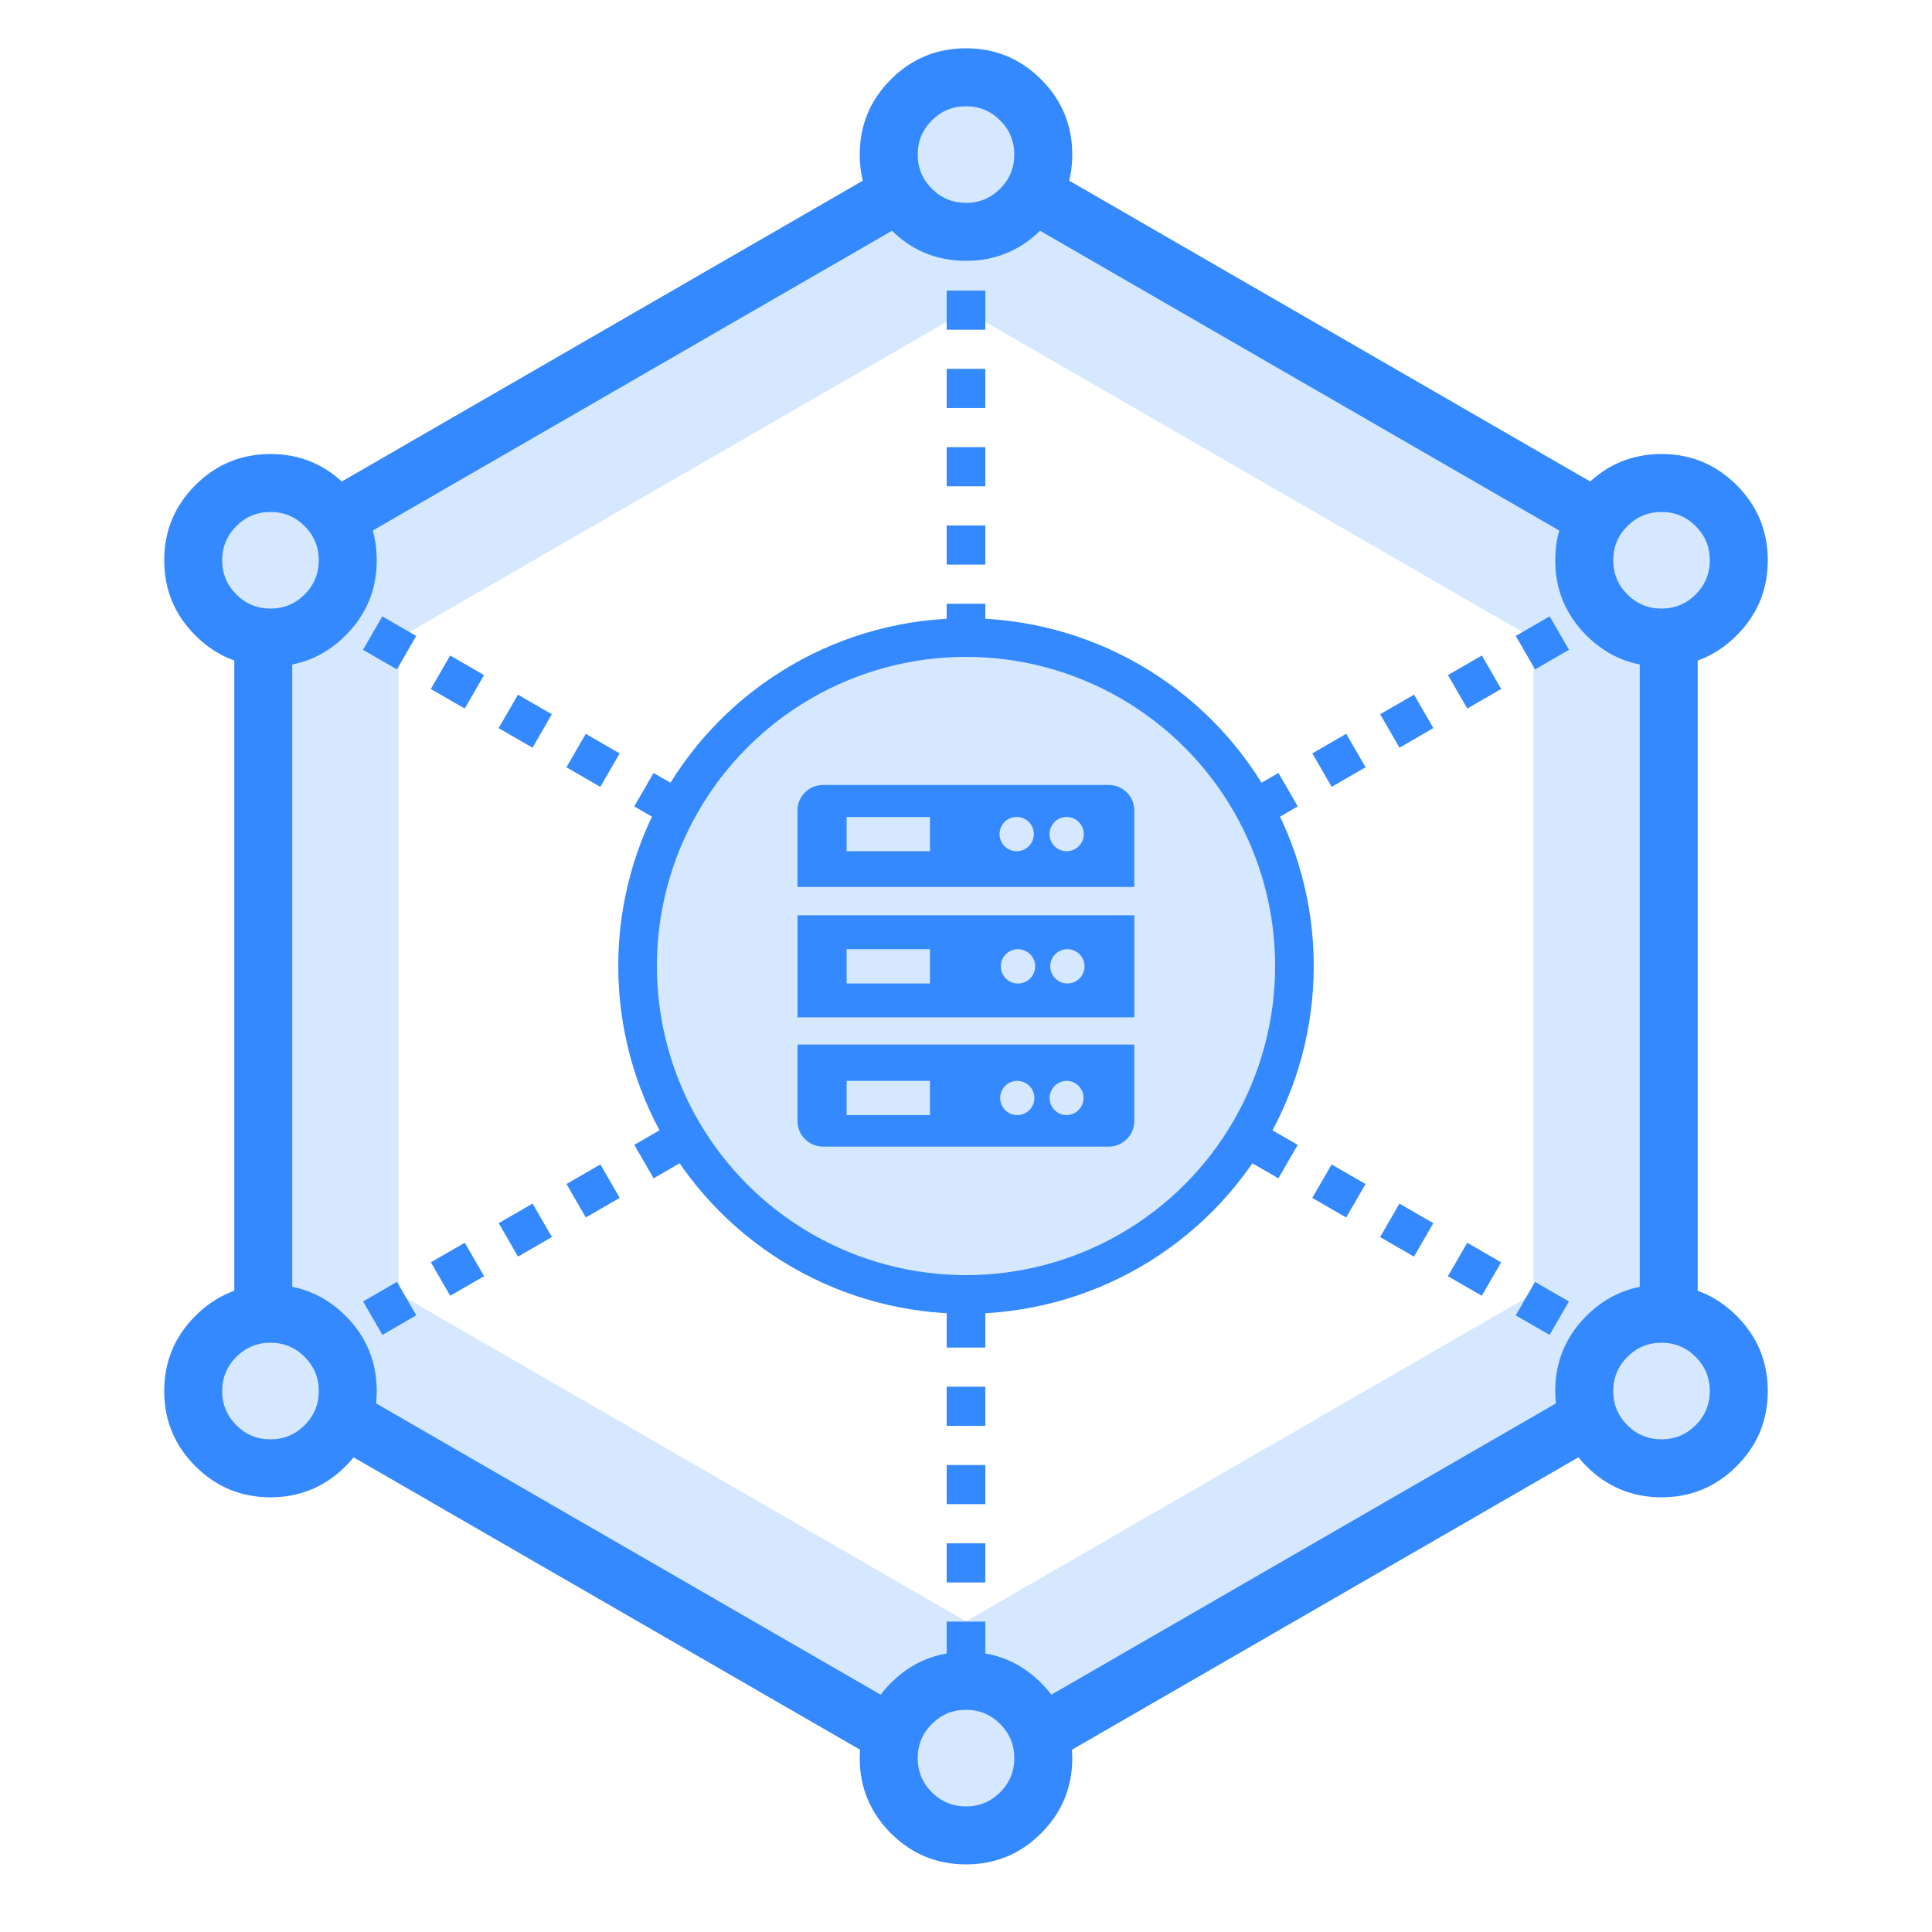
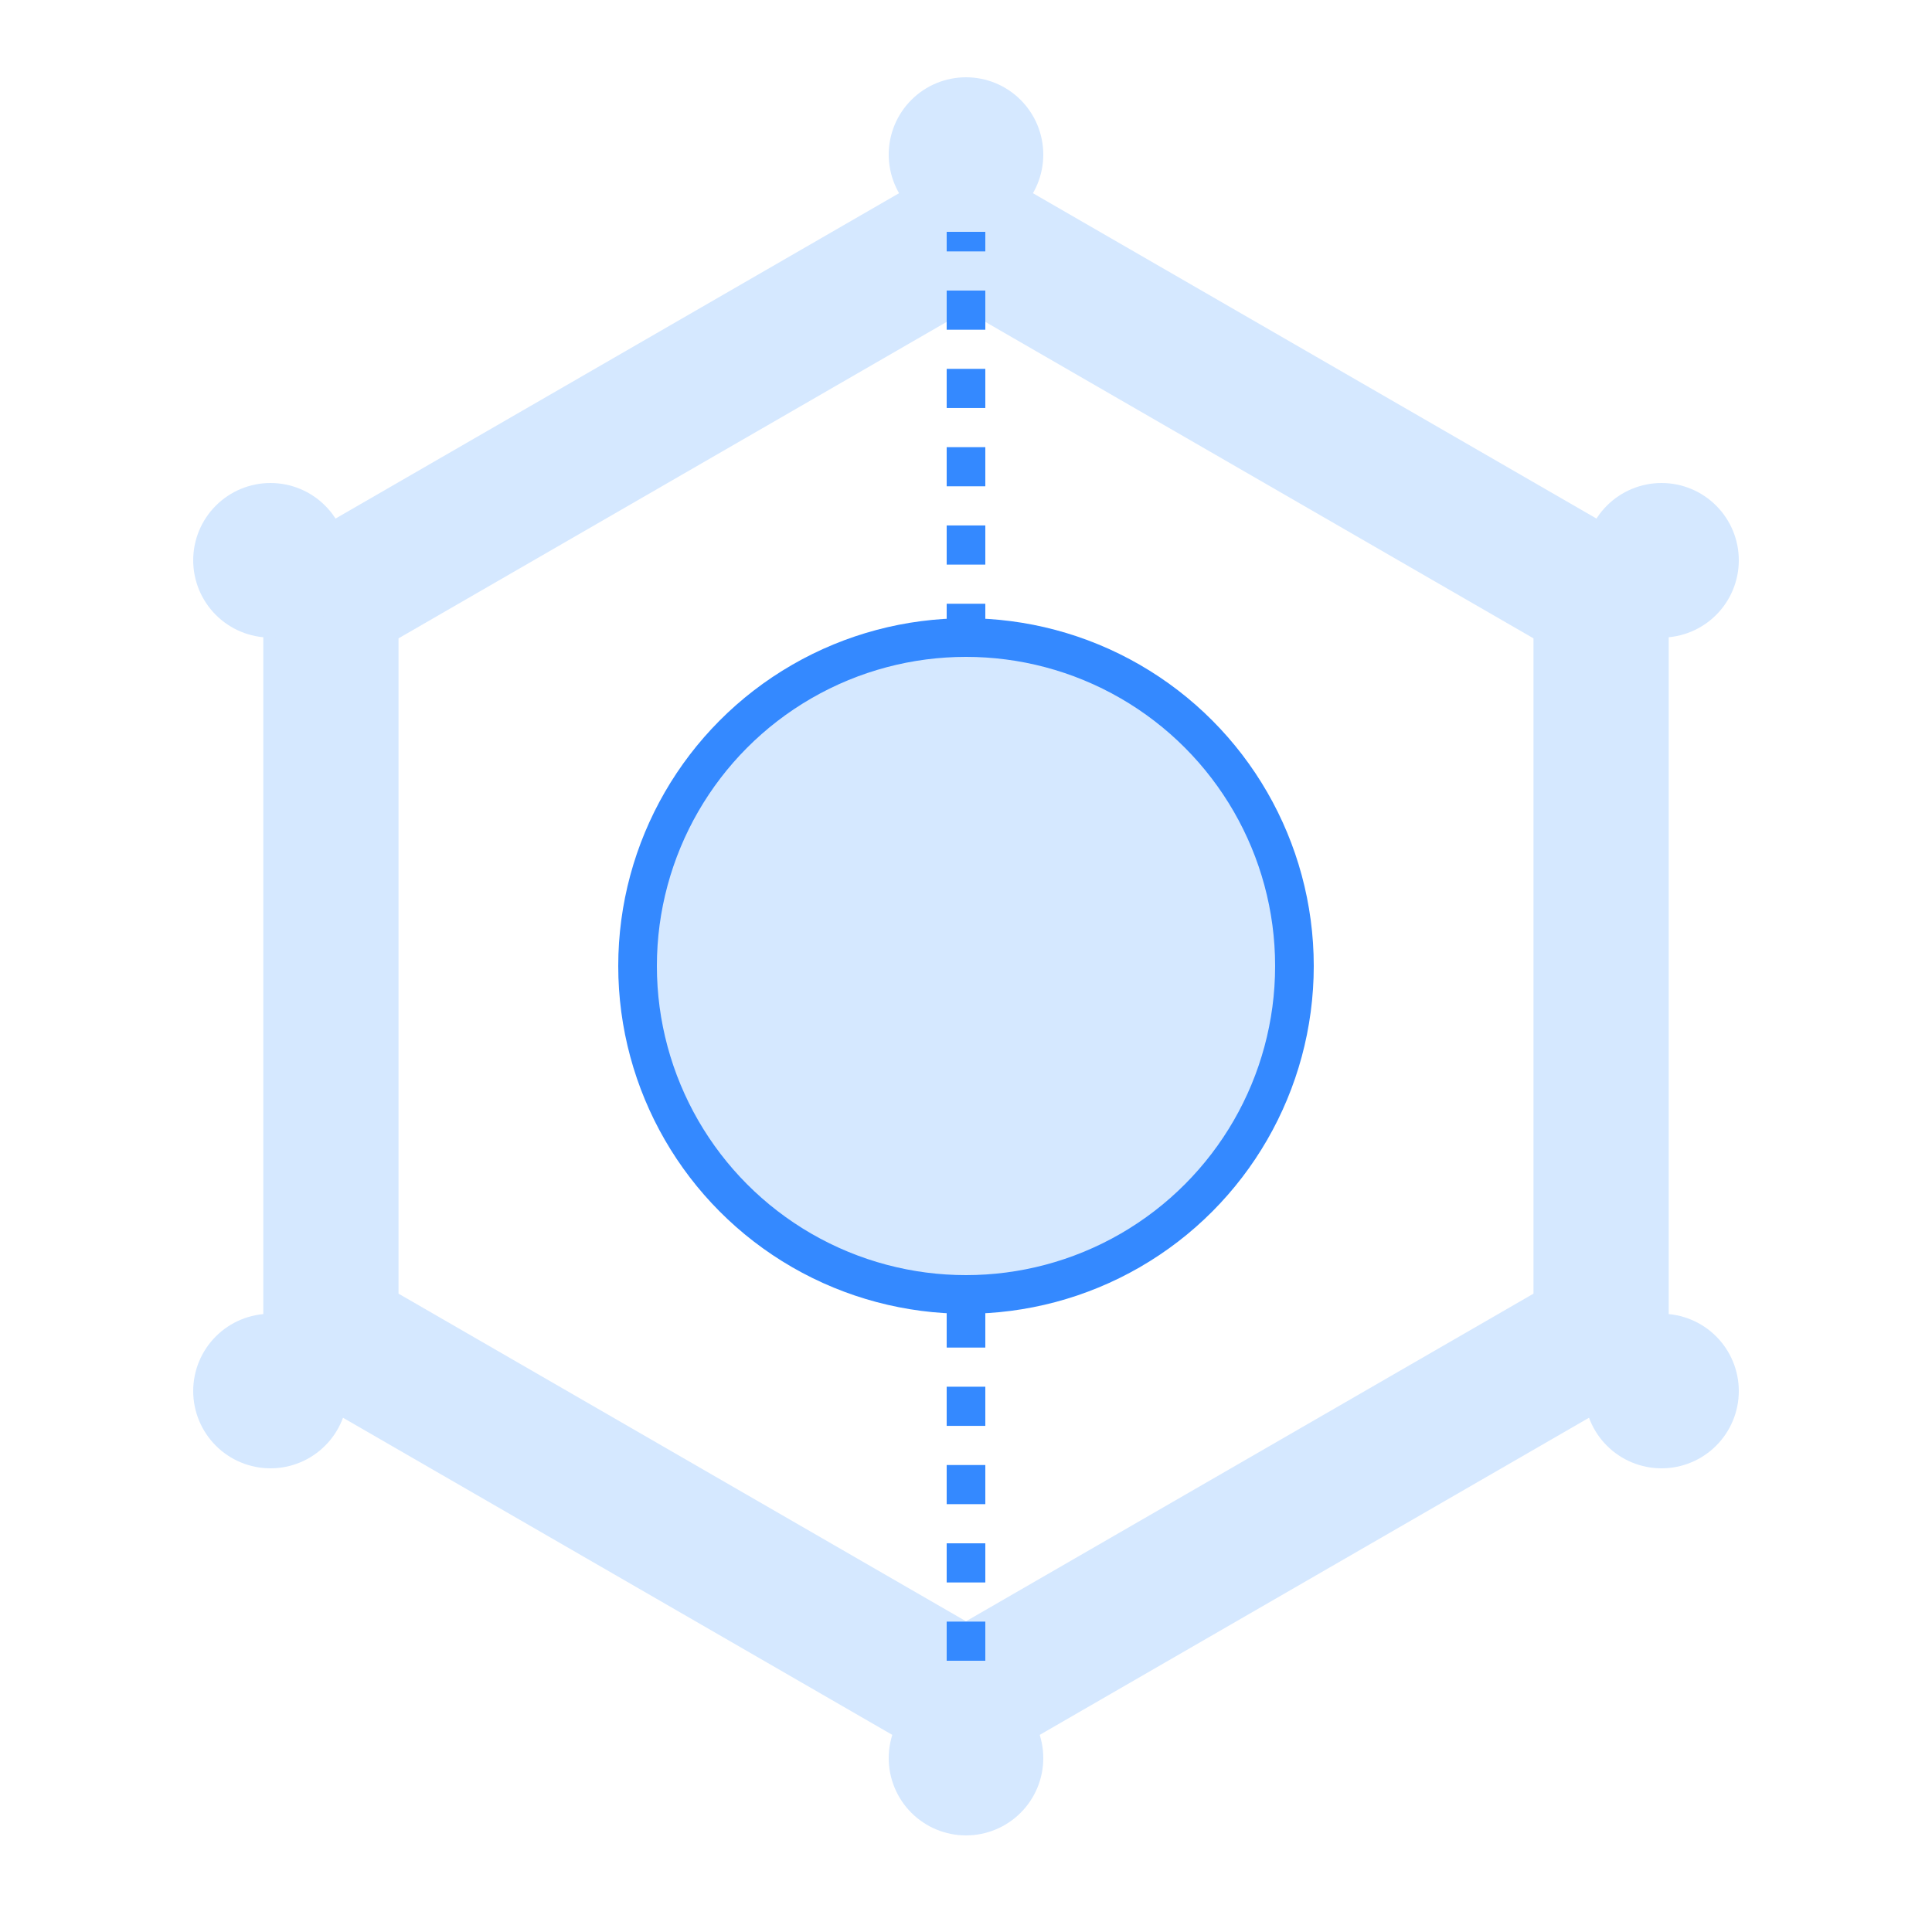
<svg xmlns="http://www.w3.org/2000/svg" fill="none" version="1.1" width="100" height="100" viewBox="0 0 100 100">
  <g style="mix-blend-mode:passthrough">
    <g style="mix-blend-mode:passthrough">
      <g style="mix-blend-mode:passthrough">
        <path d="M86.373,29L50,8L13.627,29L13.627,71L50,92L86.373,71L86.373,29ZM79.373,33.041L50,16.083L20.627,33.041L20.627,66.959L50,83.917L79.373,66.959L79.373,33.041Z" fill-rule="evenodd" fill="#D5E8FF" fill-opacity="1" />
      </g>
      <g style="mix-blend-mode:passthrough">
-         <path d="M50.75,6.701L87.873,28.134L87.873,71.866L50,93.732L12.127,71.866L12.127,28.134L50,6.268L50.75,6.701ZM49.25,9.299L50,8L50.75,9.299L14.377,30.299L13.627,29L15.127,29L15.127,71L13.627,71L14.377,69.701L50.75,90.701L50,92L49.25,90.701L85.623,69.701L86.373,71L84.873,71L84.873,29L86.373,29L85.623,30.299L49.25,9.299Z" fill="#3489FF" fill-opacity="1" />
-       </g>
+         </g>
      <g style="mix-blend-mode:passthrough">
        <path d="M49,89L49,87.987L51,87.987L51,89M49,85.96L49,83.934L51,83.934L51,85.96M49,81.908L49,79.882L51,79.882L51,81.908M49,77.855L49,75.829L51,75.829L51,77.855M49,73.803L49,71.776L51,71.776L51,73.803M49,69.75L49,67.724L51,67.724L51,69.75M49,65.697L49,63.671L51,63.671L51,65.697M49,61.645L49,59.618L51,59.618L51,61.645M49,57.592L49,55.566L51,55.566L51,57.592M49,53.539L49,51.513L51,51.513L51,53.539M49,49.487L49,47.461L51,47.461L51,49.487M49,45.434L49,43.408L51,43.408L51,45.434M49,41.382L49,39.355L51,39.355L51,41.382M49,37.329L49,35.303L51,35.303L51,37.329M49,33.276L49,31.25L51,31.25L51,33.276M49,29.224L49,27.197L51,27.197L51,29.224M49,25.171L49,23.145L51,23.145L51,25.171M49,21.118L49,19.092L51,19.092L51,21.118M49,17.066L49,15.039L51,15.039L51,17.066M49,13.013L49,12L51,12L51,13.013" fill="#3489FF" fill-opacity="1" />
      </g>
      <g style="mix-blend-mode:passthrough" transform="matrix(0.5,0.866,-0.866,0.5,68.234,-56.551)">
-         <path d="M82.592,107.817L82.592,106.804L84.592,106.804L84.592,107.817M82.592,104.777L82.592,102.751L84.592,102.751L84.592,104.777M82.592,100.725L82.592,98.699L84.592,98.699L84.592,100.725M82.592,96.672L82.592,94.646L84.592,94.646L84.592,96.672M82.592,92.62L82.592,90.593L84.592,90.593L84.592,92.62M82.592,88.567L82.592,86.541L84.592,86.541L84.592,88.567M82.592,84.514L82.592,82.488L84.592,82.488L84.592,84.514M82.592,80.462L82.592,78.435L84.592,78.435L84.592,80.462M82.592,76.409L82.592,74.383L84.592,74.383L84.592,76.409M82.592,72.356L82.592,70.33L84.592,70.33L84.592,72.356M82.592,68.304L82.592,66.277L84.592,66.277L84.592,68.304M82.592,64.251L82.592,62.225L84.592,62.225L84.592,64.251M82.592,60.199L82.592,58.172L84.592,58.172L84.592,60.199M82.592,56.146L82.592,54.12L84.592,54.12L84.592,56.146M82.592,52.093L82.592,50.067L84.592,50.067L84.592,52.093M82.592,48.041L82.592,46.014L84.592,46.014L84.592,48.041M82.592,43.988L82.592,41.962L84.592,41.962L84.592,43.988M82.592,39.935L82.592,37.909L84.592,37.909L84.592,39.935M82.592,35.883L82.592,33.856L84.592,33.856L84.592,35.883M82.592,31.83L82.592,30.817L84.592,30.817L84.592,31.83" fill="#3489FF" fill-opacity="1" />
-       </g>
+         </g>
      <g style="mix-blend-mode:passthrough" transform="matrix(-0.5,0.866,0.866,0.5,-1.326,0.766)">
-         <path d="M16.408,107.817L16.408,106.804L18.408,106.804L18.408,107.817M16.408,104.777L16.408,102.751L18.408,102.751L18.408,104.777M16.408,100.725L16.408,98.699L18.408,98.699L18.408,100.725M16.408,96.672L16.408,94.646L18.408,94.646L18.408,96.672M16.408,92.62L16.408,90.593L18.408,90.593L18.408,92.62M16.408,88.567L16.408,86.541L18.408,86.541L18.408,88.567M16.408,84.514L16.408,82.488L18.408,82.488L18.408,84.514M16.408,80.462L16.408,78.435L18.408,78.435L18.408,80.462M16.408,76.409L16.408,74.383L18.408,74.383L18.408,76.409M16.408,72.356L16.408,70.33L18.408,70.33L18.408,72.356M16.408,68.304L16.408,66.277L18.408,66.277L18.408,68.304M16.408,64.251L16.408,62.225L18.408,62.225L18.408,64.251M16.408,60.199L16.408,58.172L18.408,58.172L18.408,60.199M16.408,56.146L16.408,54.12L18.408,54.12L18.408,56.146M16.408,52.093L16.408,50.067L18.408,50.067L18.408,52.093M16.408,48.041L16.408,46.014L18.408,46.014L18.408,48.041M16.408,43.988L16.408,41.962L18.408,41.962L18.408,43.988M16.408,39.935L16.408,37.909L18.408,37.909L18.408,39.935M16.408,35.883L16.408,33.856L18.408,33.856L18.408,35.883M16.408,31.83L16.408,30.817L18.408,30.817L18.408,31.83" fill="#3489FF" fill-opacity="1" />
-       </g>
+         </g>
      <g style="mix-blend-mode:passthrough">
        <ellipse cx="50" cy="50" rx="17" ry="17" fill="#D5E8FF" fill-opacity="1" />
        <ellipse cx="50" cy="50" rx="17" ry="17" fill-opacity="0" stroke-opacity="1" stroke="#3489FF" fill="none" stroke-width="2" />
      </g>
      <g style="mix-blend-mode:passthrough">
        <path d="M54,8Q54,8.197,53.981,8.392Q53.962,8.588,53.923,8.78Q53.885,8.973,53.828,9.161Q53.771,9.349,53.696,9.531Q53.62,9.712,53.528,9.886Q53.435,10.059,53.326,10.222Q53.217,10.386,53.092,10.538Q52.967,10.689,52.828,10.828Q52.69,10.967,52.538,11.092Q52.386,11.217,52.222,11.326Q52.059,11.435,51.886,11.528Q51.712,11.62,51.531,11.696Q51.349,11.771,51.161,11.828Q50.973,11.885,50.78,11.923Q50.588,11.961,50.392,11.981Q50.197,12,50,12Q49.803,12,49.608,11.981Q49.412,11.961,49.22,11.923Q49.027,11.885,48.839,11.828Q48.651,11.771,48.469,11.696Q48.288,11.62,48.114,11.528Q47.941,11.435,47.778,11.326Q47.614,11.217,47.462,11.092Q47.31,10.967,47.172,10.828Q47.033,10.689,46.908,10.538Q46.783,10.386,46.674,10.222Q46.565,10.059,46.472,9.886Q46.38,9.712,46.304,9.531Q46.229,9.349,46.172,9.161Q46.115,8.973,46.077,8.78Q46.038,8.588,46.019,8.392Q46,8.197,46,8Q46,7.803,46.019,7.608Q46.038,7.412,46.077,7.22Q46.115,7.027,46.172,6.839Q46.229,6.651,46.304,6.469Q46.38,6.288,46.472,6.114Q46.565,5.941,46.674,5.778Q46.783,5.614,46.908,5.462Q47.033,5.311,47.172,5.172Q47.31,5.033,47.462,4.908Q47.614,4.783,47.778,4.674Q47.941,4.565,48.114,4.472Q48.288,4.38,48.469,4.304Q48.651,4.229,48.839,4.172Q49.027,4.115,49.22,4.077Q49.412,4.039,49.608,4.019Q49.803,4,50,4Q50.197,4,50.392,4.019Q50.588,4.039,50.78,4.077Q50.973,4.115,51.161,4.172Q51.349,4.229,51.531,4.304Q51.712,4.38,51.886,4.472Q52.059,4.565,52.222,4.674Q52.386,4.783,52.538,4.908Q52.69,5.033,52.828,5.172Q52.967,5.311,53.092,5.462Q53.217,5.614,53.326,5.778Q53.435,5.941,53.528,6.114Q53.62,6.288,53.696,6.469Q53.771,6.651,53.828,6.839Q53.885,7.027,53.923,7.22Q53.962,7.412,53.981,7.608Q54,7.803,54,8ZM14,33Q14.197,33,14.392,32.981Q14.588,32.962,14.78,32.923Q14.973,32.885,15.161,32.828Q15.349,32.771,15.531,32.695Q15.712,32.62,15.886,32.528Q16.059,32.435,16.222,32.326Q16.386,32.217,16.538,32.092Q16.689,31.967,16.828,31.828Q16.967,31.689,17.092,31.538Q17.217,31.386,17.326,31.222Q17.435,31.059,17.528,30.886Q17.62,30.712,17.696,30.531Q17.771,30.349,17.828,30.161Q17.885,29.973,17.923,29.78Q17.961,29.588,17.981,29.392Q18,29.197,18,29Q18,28.803,17.981,28.608Q17.961,28.412,17.923,28.22Q17.885,28.027,17.828,27.839Q17.771,27.651,17.696,27.469Q17.62,27.288,17.528,27.114Q17.435,26.941,17.326,26.778Q17.217,26.614,17.092,26.462Q16.967,26.311,16.828,26.172Q16.689,26.033,16.538,25.908Q16.386,25.783,16.222,25.674Q16.059,25.565,15.886,25.472Q15.712,25.38,15.531,25.305Q15.349,25.229,15.161,25.172Q14.973,25.115,14.78,25.077Q14.588,25.038,14.392,25.019Q14.197,25,14,25Q13.803,25,13.608,25.019Q13.412,25.038,13.22,25.077Q13.027,25.115,12.839,25.172Q12.651,25.229,12.469,25.305Q12.288,25.38,12.114,25.472Q11.941,25.565,11.778,25.674Q11.614,25.783,11.462,25.908Q11.311,26.033,11.172,26.172Q11.033,26.311,10.908,26.462Q10.783,26.614,10.674,26.778Q10.565,26.941,10.472,27.114Q10.38,27.288,10.304,27.469Q10.229,27.651,10.172,27.839Q10.115,28.027,10.077,28.22Q10.039,28.412,10.019,28.608Q10,28.803,10,29Q10,29.197,10.019,29.392Q10.039,29.588,10.077,29.78Q10.115,29.973,10.172,30.161Q10.229,30.349,10.304,30.531Q10.38,30.712,10.472,30.886Q10.565,31.059,10.674,31.222Q10.783,31.386,10.908,31.538Q11.033,31.689,11.172,31.828Q11.311,31.967,11.462,32.092Q11.614,32.217,11.778,32.326Q11.941,32.435,12.114,32.528Q12.288,32.62,12.469,32.695Q12.651,32.771,12.839,32.828Q13.027,32.885,13.22,32.923Q13.412,32.962,13.608,32.981Q13.803,33,14,33ZM90,29Q90,29.197,89.981,29.392Q89.962,29.588,89.923,29.78Q89.885,29.973,89.828,30.161Q89.771,30.349,89.695,30.531Q89.62,30.712,89.528,30.886Q89.435,31.059,89.326,31.222Q89.217,31.386,89.092,31.538Q88.967,31.689,88.828,31.828Q88.689,31.967,88.538,32.092Q88.386,32.217,88.222,32.326Q88.059,32.435,87.886,32.528Q87.712,32.62,87.531,32.695Q87.349,32.771,87.161,32.828Q86.973,32.885,86.78,32.923Q86.588,32.962,86.392,32.981Q86.197,33,86,33Q85.803,33,85.608,32.981Q85.412,32.962,85.22,32.923Q85.027,32.885,84.839,32.828Q84.651,32.771,84.469,32.695Q84.288,32.62,84.114,32.528Q83.941,32.435,83.778,32.326Q83.614,32.217,83.462,32.092Q83.311,31.967,83.172,31.828Q83.033,31.689,82.908,31.538Q82.783,31.386,82.674,31.222Q82.565,31.059,82.472,30.886Q82.38,30.712,82.305,30.531Q82.229,30.349,82.172,30.161Q82.115,29.973,82.077,29.78Q82.038,29.588,82.019,29.392Q82,29.197,82,29Q82,28.803,82.019,28.608Q82.038,28.412,82.077,28.22Q82.115,28.027,82.172,27.839Q82.229,27.651,82.305,27.469Q82.38,27.288,82.472,27.114Q82.565,26.941,82.674,26.778Q82.783,26.614,82.908,26.462Q83.033,26.311,83.172,26.172Q83.311,26.033,83.462,25.908Q83.614,25.783,83.778,25.674Q83.941,25.565,84.114,25.472Q84.288,25.38,84.469,25.305Q84.651,25.229,84.839,25.172Q85.027,25.115,85.22,25.077Q85.412,25.038,85.608,25.019Q85.803,25,86,25Q86.197,25,86.392,25.019Q86.588,25.038,86.78,25.077Q86.973,25.115,87.161,25.172Q87.349,25.229,87.531,25.305Q87.712,25.38,87.886,25.472Q88.059,25.565,88.222,25.674Q88.386,25.783,88.538,25.908Q88.689,26.033,88.828,26.172Q88.967,26.311,89.092,26.462Q89.217,26.614,89.326,26.778Q89.435,26.941,89.528,27.114Q89.62,27.288,89.695,27.469Q89.771,27.651,89.828,27.839Q89.885,28.027,89.923,28.22Q89.962,28.412,89.981,28.608Q90,28.803,90,29ZM18,72Q18,72.197,17.981,72.392Q17.961,72.588,17.923,72.78Q17.885,72.973,17.828,73.161Q17.771,73.349,17.696,73.531Q17.62,73.712,17.528,73.886Q17.435,74.059,17.326,74.222Q17.217,74.386,17.092,74.538Q16.967,74.689,16.828,74.828Q16.689,74.967,16.538,75.092Q16.386,75.217,16.222,75.326Q16.059,75.435,15.886,75.528Q15.712,75.62,15.531,75.695Q15.349,75.771,15.161,75.828Q14.973,75.885,14.78,75.923Q14.588,75.962,14.392,75.981Q14.197,76,14,76Q13.803,76,13.608,75.981Q13.412,75.962,13.22,75.923Q13.027,75.885,12.839,75.828Q12.651,75.771,12.469,75.695Q12.288,75.62,12.114,75.528Q11.941,75.435,11.778,75.326Q11.614,75.217,11.462,75.092Q11.311,74.967,11.172,74.828Q11.033,74.689,10.908,74.538Q10.783,74.386,10.674,74.222Q10.565,74.059,10.472,73.886Q10.38,73.712,10.304,73.531Q10.229,73.349,10.172,73.161Q10.115,72.973,10.077,72.78Q10.039,72.588,10.019,72.392Q10,72.197,10,72Q10,71.803,10.019,71.608Q10.039,71.412,10.077,71.22Q10.115,71.027,10.172,70.839Q10.229,70.651,10.304,70.469Q10.38,70.288,10.472,70.114Q10.565,69.941,10.674,69.778Q10.783,69.614,10.908,69.462Q11.033,69.311,11.172,69.172Q11.311,69.033,11.462,68.908Q11.614,68.783,11.778,68.674Q11.941,68.565,12.114,68.472Q12.288,68.38,12.469,68.305Q12.651,68.229,12.839,68.172Q13.027,68.115,13.22,68.077Q13.412,68.038,13.608,68.019Q13.803,68,14,68Q14.197,68,14.392,68.019Q14.588,68.038,14.78,68.077Q14.973,68.115,15.161,68.172Q15.349,68.229,15.531,68.305Q15.712,68.38,15.886,68.472Q16.059,68.565,16.222,68.674Q16.386,68.783,16.538,68.908Q16.689,69.033,16.828,69.172Q16.967,69.311,17.092,69.462Q17.217,69.614,17.326,69.778Q17.435,69.941,17.528,70.114Q17.62,70.288,17.696,70.469Q17.771,70.651,17.828,70.839Q17.885,71.027,17.923,71.22Q17.961,71.412,17.981,71.608Q18,71.803,18,72ZM86,76Q86.197,76,86.392,75.981Q86.588,75.962,86.78,75.923Q86.973,75.885,87.161,75.828Q87.349,75.771,87.531,75.695Q87.712,75.62,87.886,75.528Q88.059,75.435,88.222,75.326Q88.386,75.217,88.538,75.092Q88.689,74.967,88.828,74.828Q88.967,74.689,89.092,74.538Q89.217,74.386,89.326,74.222Q89.435,74.059,89.528,73.886Q89.62,73.712,89.695,73.531Q89.771,73.349,89.828,73.161Q89.885,72.973,89.923,72.78Q89.962,72.588,89.981,72.392Q90,72.197,90,72Q90,71.803,89.981,71.608Q89.962,71.412,89.923,71.22Q89.885,71.027,89.828,70.839Q89.771,70.651,89.695,70.469Q89.62,70.288,89.528,70.114Q89.435,69.941,89.326,69.778Q89.217,69.614,89.092,69.462Q88.967,69.311,88.828,69.172Q88.689,69.033,88.538,68.908Q88.386,68.783,88.222,68.674Q88.059,68.565,87.886,68.472Q87.712,68.38,87.531,68.305Q87.349,68.229,87.161,68.172Q86.973,68.115,86.78,68.077Q86.588,68.038,86.392,68.019Q86.197,68,86,68Q85.803,68,85.608,68.019Q85.412,68.038,85.22,68.077Q85.027,68.115,84.839,68.172Q84.651,68.229,84.469,68.305Q84.288,68.38,84.114,68.472Q83.941,68.565,83.778,68.674Q83.614,68.783,83.462,68.908Q83.311,69.033,83.172,69.172Q83.033,69.311,82.908,69.462Q82.783,69.614,82.674,69.778Q82.565,69.941,82.472,70.114Q82.38,70.288,82.305,70.469Q82.229,70.651,82.172,70.839Q82.115,71.027,82.077,71.22Q82.038,71.412,82.019,71.608Q82,71.803,82,72Q82,72.197,82.019,72.392Q82.038,72.588,82.077,72.78Q82.115,72.973,82.172,73.161Q82.229,73.349,82.305,73.531Q82.38,73.712,82.472,73.886Q82.565,74.059,82.674,74.222Q82.783,74.386,82.908,74.538Q83.033,74.689,83.172,74.828Q83.311,74.967,83.462,75.092Q83.614,75.217,83.778,75.326Q83.941,75.435,84.114,75.528Q84.288,75.62,84.469,75.695Q84.651,75.771,84.839,75.828Q85.027,75.885,85.22,75.923Q85.412,75.962,85.608,75.981Q85.803,76,86,76ZM54,91Q54,91.197,53.981,91.392Q53.962,91.588,53.923,91.78Q53.885,91.973,53.828,92.161Q53.771,92.349,53.696,92.531Q53.62,92.712,53.528,92.886Q53.435,93.059,53.326,93.222Q53.217,93.386,53.092,93.538Q52.967,93.689,52.828,93.828Q52.69,93.967,52.538,94.092Q52.386,94.217,52.222,94.326Q52.059,94.435,51.886,94.528Q51.712,94.62,51.531,94.695Q51.349,94.771,51.161,94.828Q50.973,94.885,50.78,94.923Q50.588,94.962,50.392,94.981Q50.197,95,50,95Q49.803,95,49.608,94.981Q49.412,94.962,49.22,94.923Q49.027,94.885,48.839,94.828Q48.651,94.771,48.469,94.695Q48.288,94.62,48.114,94.528Q47.941,94.435,47.778,94.326Q47.614,94.217,47.462,94.092Q47.31,93.967,47.172,93.828Q47.033,93.689,46.908,93.538Q46.783,93.386,46.674,93.222Q46.565,93.059,46.472,92.886Q46.38,92.712,46.304,92.531Q46.229,92.349,46.172,92.161Q46.115,91.973,46.077,91.78Q46.038,91.588,46.019,91.392Q46,91.197,46,91Q46,90.803,46.019,90.608Q46.038,90.412,46.077,90.22Q46.115,90.027,46.172,89.839Q46.229,89.651,46.304,89.469Q46.38,89.288,46.472,89.114Q46.565,88.941,46.674,88.778Q46.783,88.614,46.908,88.462Q47.033,88.311,47.172,88.172Q47.31,88.033,47.462,87.908Q47.614,87.783,47.778,87.674Q47.941,87.565,48.114,87.472Q48.288,87.38,48.469,87.305Q48.651,87.229,48.839,87.172Q49.027,87.115,49.22,87.077Q49.412,87.038,49.608,87.019Q49.803,87,50,87Q50.197,87,50.392,87.019Q50.588,87.038,50.78,87.077Q50.973,87.115,51.161,87.172Q51.349,87.229,51.531,87.305Q51.712,87.38,51.886,87.472Q52.059,87.565,52.222,87.674Q52.386,87.783,52.538,87.908Q52.69,88.033,52.828,88.172Q52.967,88.311,53.092,88.462Q53.217,88.614,53.326,88.778Q53.435,88.941,53.528,89.114Q53.62,89.288,53.696,89.469Q53.771,89.651,53.828,89.839Q53.885,90.027,53.923,90.22Q53.962,90.412,53.981,90.608Q54,90.803,54,91Z" fill-rule="evenodd" fill="#D5E8FF" fill-opacity="1" />
-         <path d="M55.5,8Q55.5,10.278,53.889,11.889Q52.278,13.5,50,13.5Q47.722,13.5,46.111,11.889Q44.5,10.278,44.5,8Q44.5,5.722,46.111,4.111Q47.722,2.5,50,2.5Q52.278,2.5,53.889,4.111Q55.5,5.722,55.5,8ZM52.5,8Q52.5,6.964,51.768,6.232Q51.035,5.5,50,5.5Q48.965,5.5,48.232,6.232Q47.5,6.964,47.5,8Q47.5,9.036,48.232,9.768Q48.965,10.5,50,10.5Q51.035,10.5,51.768,9.768Q52.5,9.036,52.5,8ZM14,31.5Q15.036,31.5,15.768,30.768Q16.5,30.035,16.5,29Q16.5,27.965,15.768,27.232Q15.036,26.5,14,26.5Q12.964,26.5,12.232,27.232Q11.5,27.965,11.5,29Q11.5,30.035,12.232,30.768Q12.964,31.5,14,31.5ZM14,34.5Q11.722,34.5,10.111,32.889Q8.5,31.278,8.5,29Q8.5,26.722,10.111,25.111Q11.722,23.5,14,23.5Q16.278,23.5,17.889,25.111Q19.5,26.722,19.5,29Q19.5,31.278,17.889,32.889Q16.278,34.5,14,34.5ZM91.5,29Q91.5,31.278,89.889,32.889Q88.278,34.5,86,34.5Q83.722,34.5,82.111,32.889Q80.5,31.278,80.5,29Q80.5,26.722,82.111,25.111Q83.722,23.5,86,23.5Q88.278,23.5,89.889,25.111Q91.5,26.722,91.5,29ZM88.5,29Q88.5,27.965,87.768,27.232Q87.035,26.5,86,26.5Q84.965,26.5,84.232,27.232Q83.5,27.965,83.5,29Q83.5,30.035,84.232,30.768Q84.965,31.5,86,31.5Q87.035,31.5,87.768,30.768Q88.5,30.035,88.5,29ZM19.5,72Q19.5,74.278,17.889,75.889Q16.278,77.5,14,77.5Q11.722,77.5,10.111,75.889Q8.5,74.278,8.5,72Q8.5,69.722,10.111,68.111Q11.722,66.5,14,66.5Q16.278,66.5,17.889,68.111Q19.5,69.722,19.5,72ZM16.5,72Q16.5,70.965,15.768,70.232Q15.036,69.5,14,69.5Q12.964,69.5,12.232,70.232Q11.5,70.965,11.5,72Q11.5,73.035,12.232,73.768Q12.964,74.5,14,74.5Q15.036,74.5,15.768,73.768Q16.5,73.035,16.5,72ZM86,74.5Q87.035,74.5,87.768,73.768Q88.5,73.035,88.5,72Q88.5,70.965,87.768,70.232Q87.035,69.5,86,69.5Q84.965,69.5,84.232,70.232Q83.5,70.965,83.5,72Q83.5,73.035,84.232,73.768Q84.965,74.5,86,74.5ZM86,77.5Q83.722,77.5,82.111,75.889Q80.5,74.278,80.5,72Q80.5,69.722,82.111,68.111Q83.722,66.5,86,66.5Q88.278,66.5,89.889,68.111Q91.5,69.722,91.5,72Q91.5,74.278,89.889,75.889Q88.278,77.5,86,77.5ZM55.5,91Q55.5,93.278,53.889,94.889Q52.278,96.5,50,96.5Q47.722,96.5,46.111,94.889Q44.5,93.278,44.5,91Q44.5,88.722,46.111,87.111Q47.722,85.5,50,85.5Q52.278,85.5,53.889,87.111Q55.5,88.722,55.5,91ZM52.5,91Q52.5,89.965,51.768,89.232Q51.035,88.5,50,88.5Q48.965,88.5,48.232,89.232Q47.5,89.965,47.5,91Q47.5,92.035,48.232,92.768Q48.965,93.5,50,93.5Q51.035,93.5,51.768,92.768Q52.5,92.035,52.5,91Z" fill="#3489FF" fill-opacity="1" />
      </g>
      <g style="mix-blend-mode:passthrough">
        <g style="opacity:0;mix-blend-mode:passthrough">
          <rect x="38" y="38" width="24" height="24" rx="0" fill="#000000" fill-opacity="1" />
        </g>
        <g style="mix-blend-mode:passthrough">
-           <path d="M57.392,40.63L42.598,40.63C41.87,40.632,41.279,41.22,41.277,41.949L41.277,45.91L58.712,45.91L58.712,41.949C58.712,41.22,58.121,40.632,57.392,40.63ZM51.87,43.642C52.041,43.916,52.348,44.075,52.672,44.059C53.15,44.033,53.52,43.632,53.511,43.152C53.502,42.674,53.113,42.289,52.632,42.285C52.309,42.28,52.009,42.456,51.849,42.737C51.692,43.02,51.699,43.367,51.87,43.642ZM54.325,43.191C54.334,43.681,54.739,44.068,55.229,44.058C55.719,44.049,56.108,43.644,56.096,43.154C56.087,42.664,55.682,42.277,55.192,42.287C54.702,42.296,54.315,42.701,54.325,43.191ZM43.821,44.059L48.132,44.059L48.134,42.287L43.821,42.287L43.821,44.059ZM58.714,52.655L41.279,52.655L41.279,47.377L58.714,47.377L58.714,52.655ZM53.508,49.665C53.363,49.334,53.032,49.123,52.671,49.13C52.189,49.14,51.802,49.536,51.802,50.016C51.802,50.38,52.02,50.705,52.355,50.841C52.69,50.977,53.075,50.897,53.328,50.64C53.581,50.382,53.651,49.995,53.508,49.665ZM56.136,49.998C56.124,49.508,55.719,49.119,55.229,49.13C54.739,49.14,54.35,49.545,54.362,50.037C54.373,50.527,54.779,50.916,55.269,50.905C55.759,50.893,56.148,50.487,56.136,49.998ZM48.134,49.131L43.821,49.131L43.821,50.903L48.134,50.903L48.134,49.131ZM58.712,54.066L41.277,54.066L41.277,58.027C41.281,58.756,41.87,59.344,42.598,59.349L57.392,59.349C58.121,59.347,58.709,58.756,58.712,58.027L58.712,54.066ZM43.821,57.718L48.132,57.718L48.134,55.944L43.821,55.944L43.821,57.718ZM54.448,57.28C54.61,57.559,54.908,57.725,55.229,57.718C55.705,57.699,56.082,57.308,56.084,56.83C56.084,56.354,55.707,55.962,55.231,55.944C54.91,55.939,54.612,56.108,54.451,56.384C54.289,56.661,54.287,57.003,54.448,57.28ZM51.84,57.184C51.983,57.514,52.311,57.725,52.672,57.718C53.155,57.709,53.54,57.315,53.54,56.832C53.54,56.471,53.322,56.148,52.989,56.012C52.656,55.876,52.274,55.953,52.021,56.211C51.77,56.469,51.697,56.853,51.84,57.184Z" fill-rule="evenodd" fill="#3489FF" fill-opacity="1" />
-         </g>
+           </g>
      </g>
    </g>
  </g>
</svg>